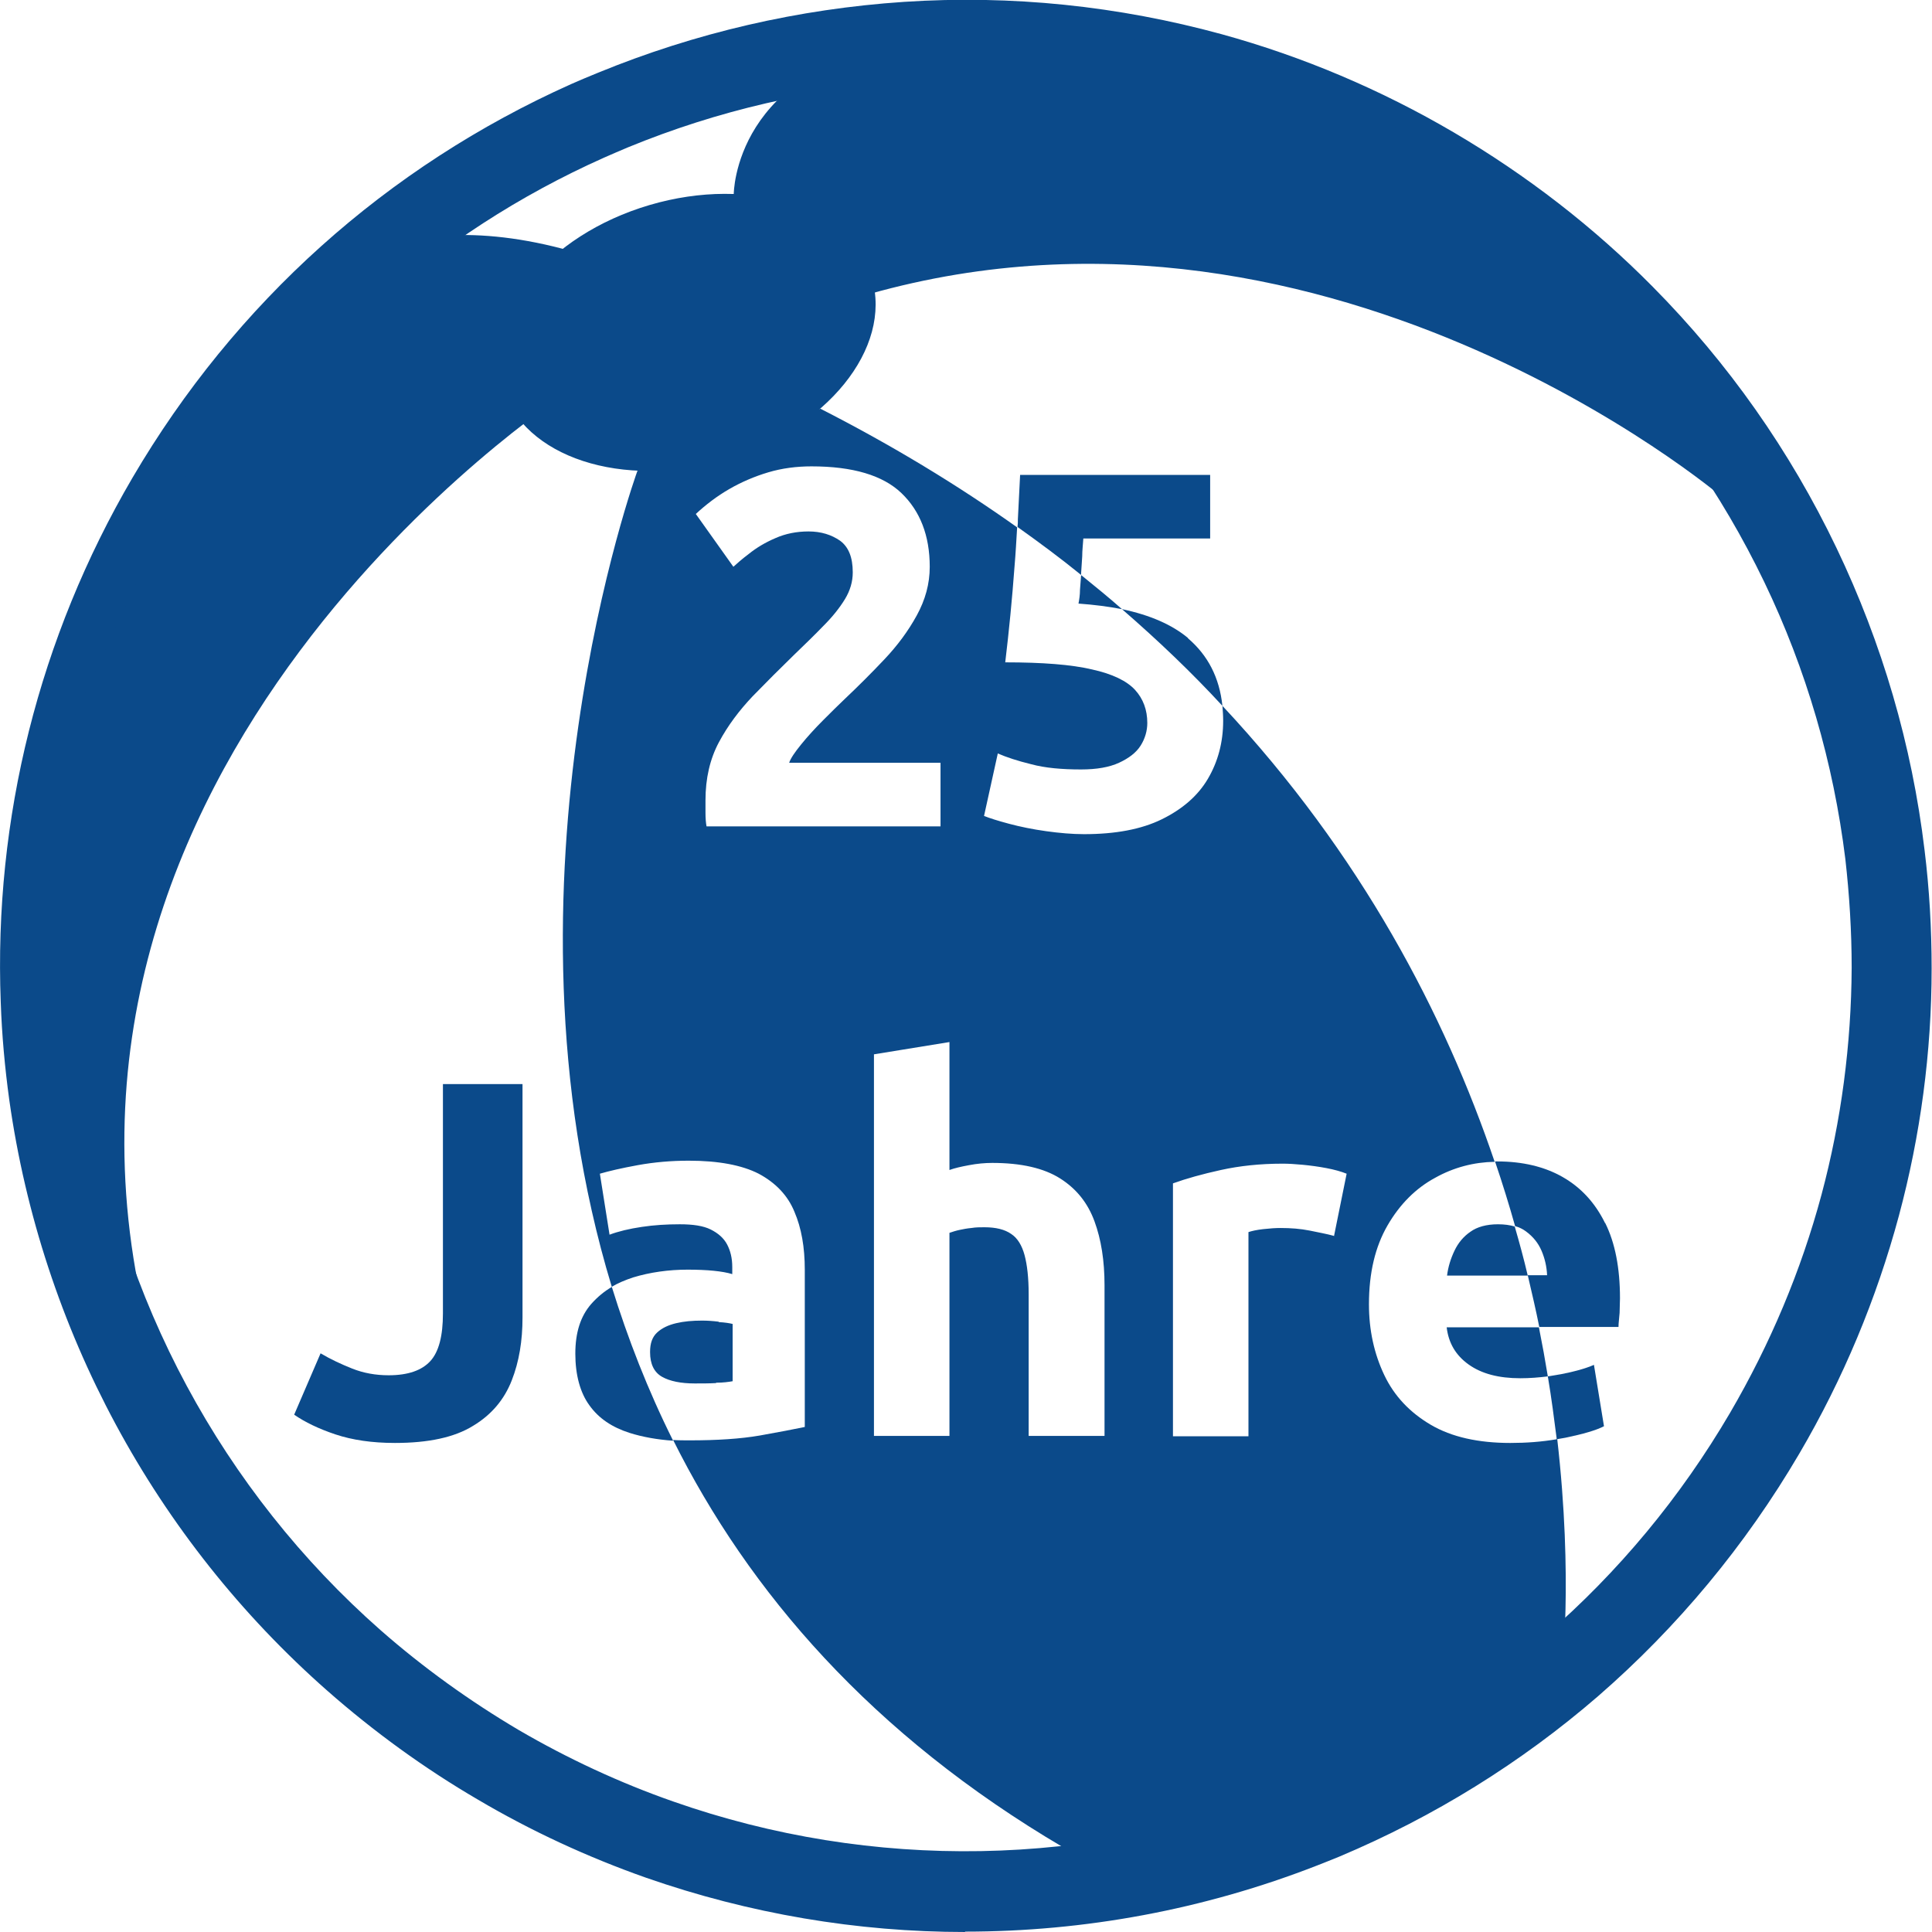
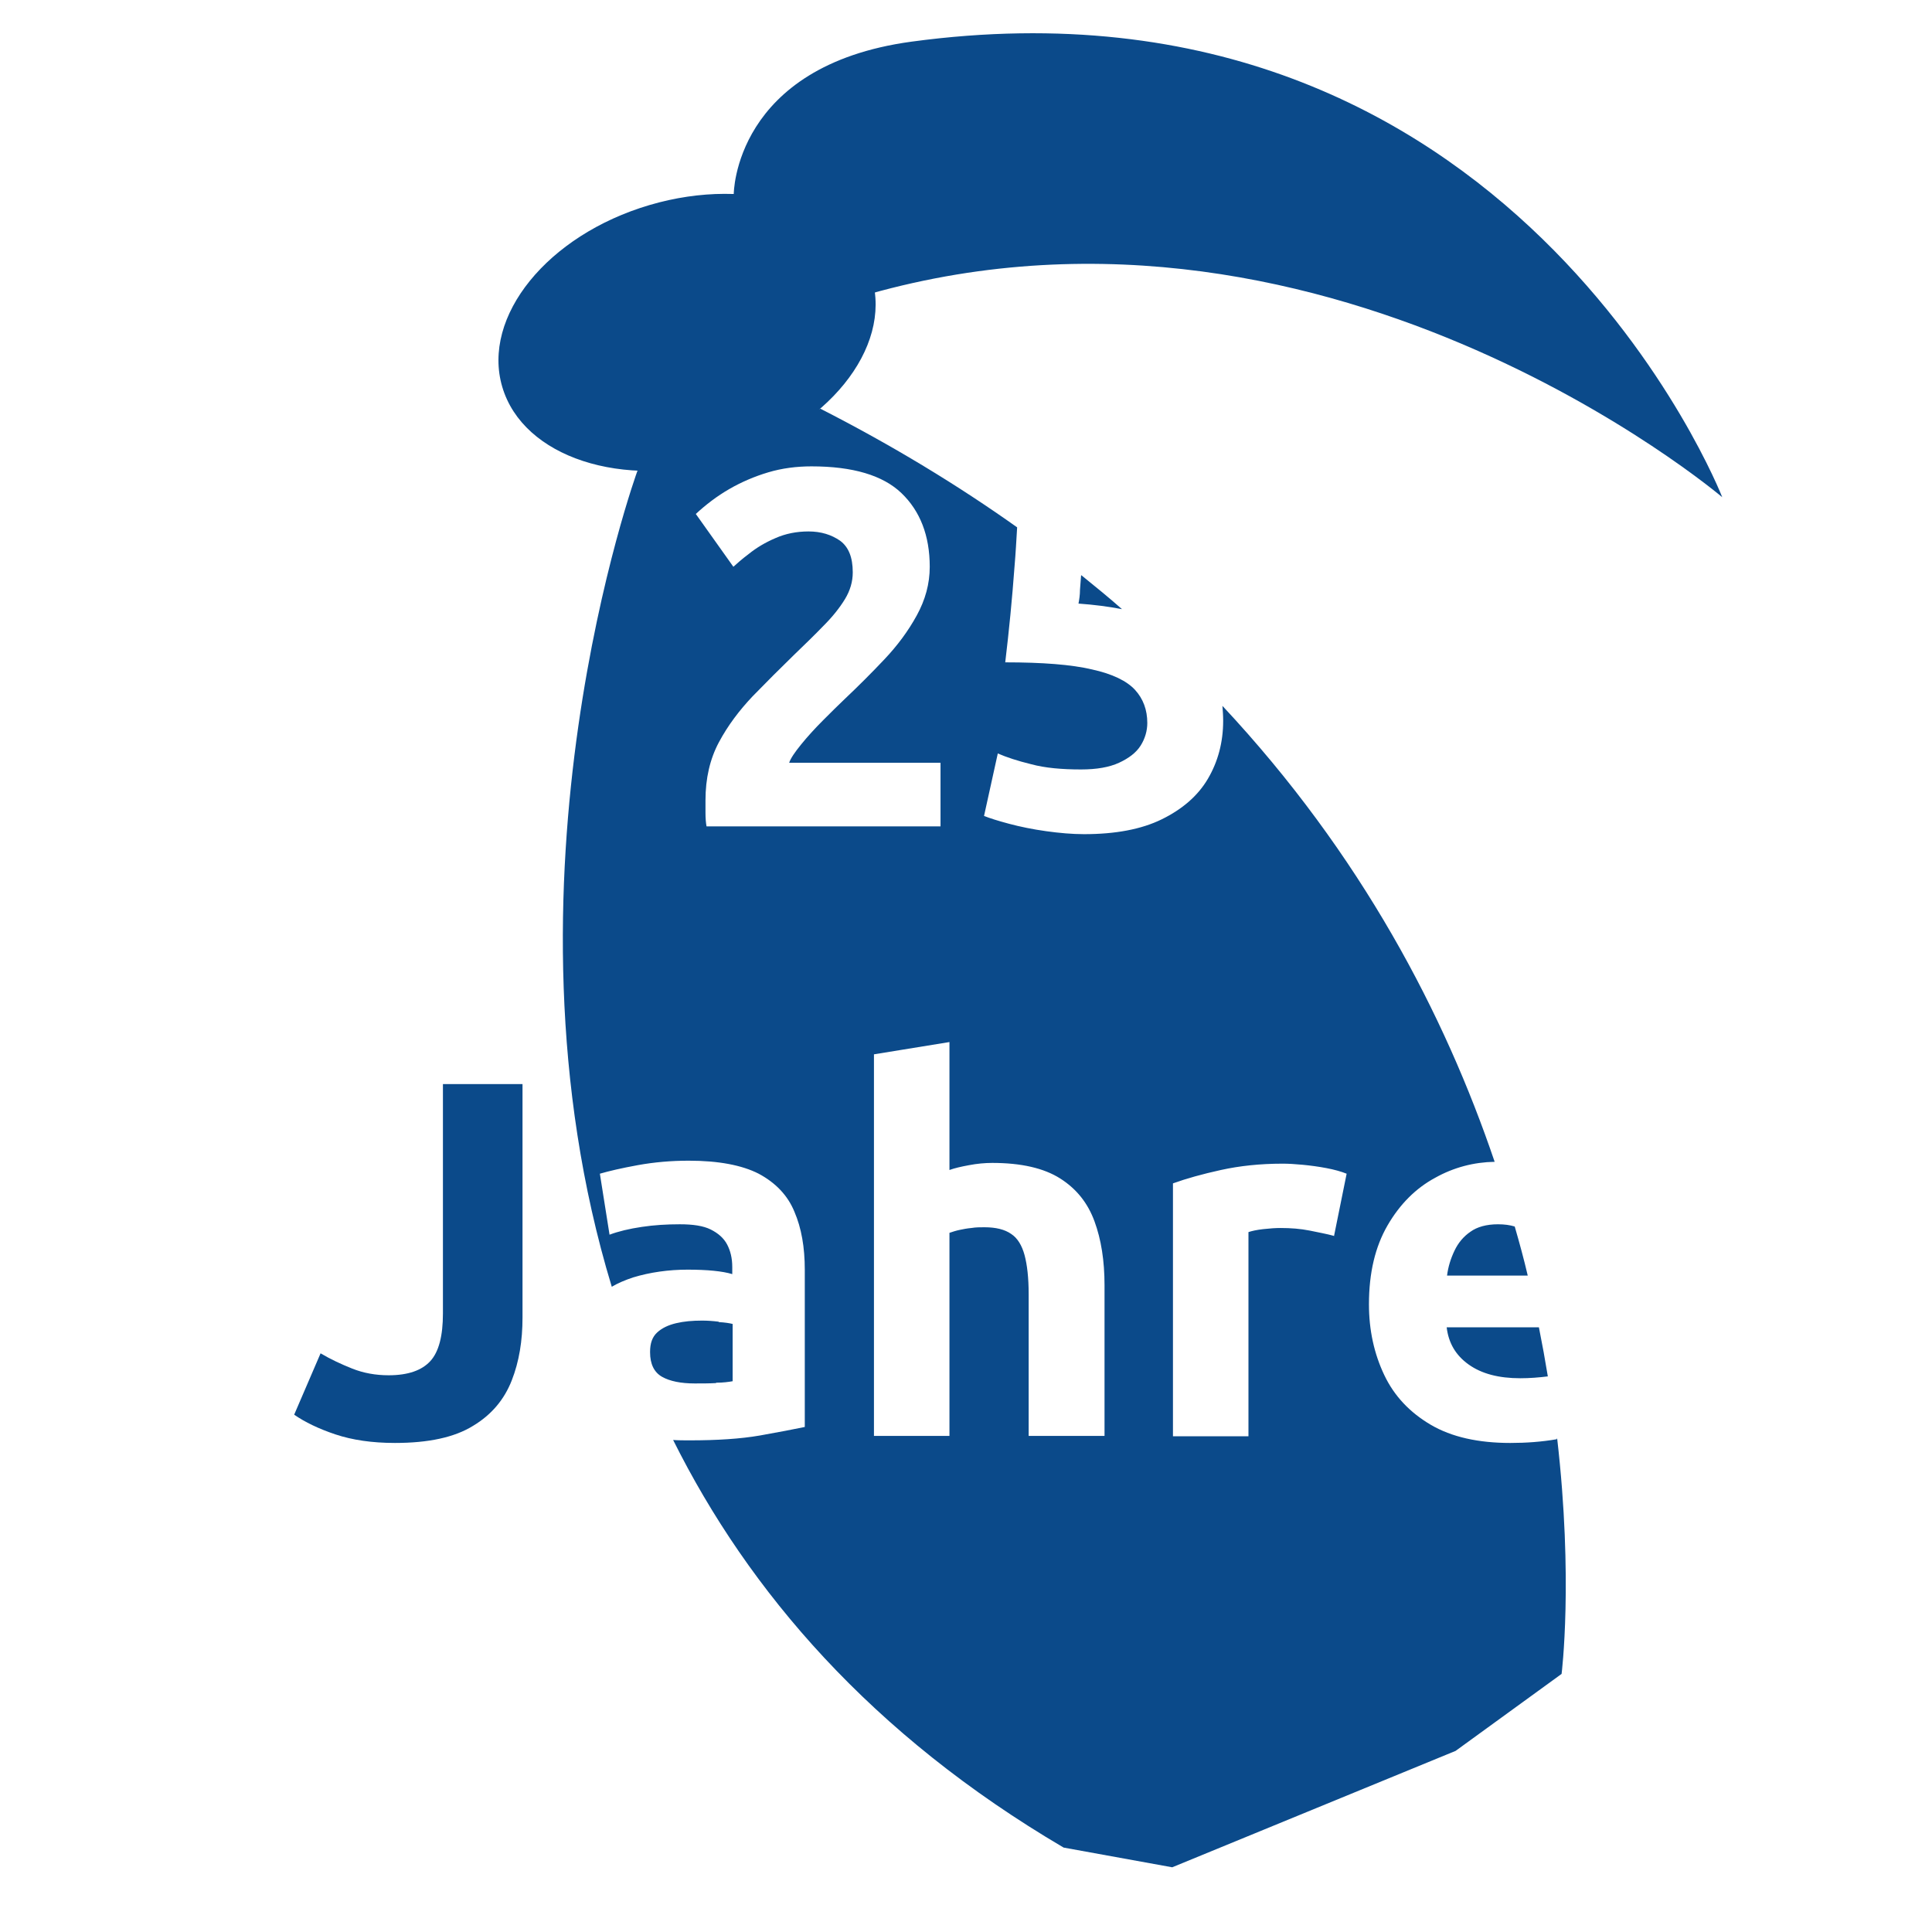
<svg xmlns="http://www.w3.org/2000/svg" id="uuid-a35f87fc-60d6-4235-91a9-67b114807897" data-name="Ebene 2" width="51.95" height="51.95" viewBox="0 0 51.95 51.95">
  <defs>
    <style>
      .uuid-9e50f081-f312-4ab6-b59b-afcf1faaba8e {
        fill: #0b4a8a;
        stroke-width: 0px;
      }
    </style>
  </defs>
  <g id="uuid-280422d9-0e1a-41b8-a786-ffb9c0169e6f" data-name="Ebene 1">
    <g>
-       <path class="uuid-9e50f081-f312-4ab6-b59b-afcf1faaba8e" d="M25.95,51.95c-2.9,0-5.8-.49-8.58-1.46-1.56-.55-3.08-1.25-4.52-2.1-1.44-.84-2.8-1.83-4.04-2.92C4.16,41.38,1.12,35.74.25,29.58c-.12-.87-.2-1.75-.23-2.63-.19-4.94,1.03-9.81,3.54-14.1,2.76-4.71,6.84-8.37,11.8-10.59.23-.1.46-.2.71-.3C18.7.88,21.47.24,24.31.05c2.89-.19,5.76.11,8.54.87,2.18.6,4.28,1.49,6.24,2.64,1.96,1.15,3.77,2.55,5.35,4.15,2.03,2.05,3.69,4.41,4.94,7.02,1.23,2.57,2.03,5.3,2.37,8.13.13,1.05.19,2.12.19,3.18,0,2.25-.3,4.49-.88,6.65-.6,2.23-1.5,4.39-2.68,6.4-1.45,2.47-3.27,4.66-5.41,6.52-2.07,1.79-4.41,3.24-6.95,4.31-.19.08-.4.16-.6.24-3.05,1.19-6.26,1.78-9.47,1.78ZM26,2.16c-.52,0-1.03.02-1.55.05-2.6.17-5.15.76-7.56,1.75-.22.09-.44.19-.65.28-4.55,2.03-8.29,5.39-10.81,9.7-2.3,3.93-3.42,8.39-3.25,12.92.03.8.1,1.61.22,2.41.8,5.65,3.58,10.82,7.84,14.57,1.14,1,2.39,1.9,3.71,2.68,1.32.77,2.72,1.42,4.15,1.92,5.35,1.88,11.22,1.78,16.54-.3.19-.07.37-.15.55-.22,2.33-.98,4.47-2.3,6.37-3.95,1.96-1.7,3.63-3.71,4.96-5.98,1.08-1.85,1.91-3.82,2.46-5.87.53-1.98.8-4.04.81-6.1h0c0-.97-.06-1.95-.17-2.92-.32-2.59-1.05-5.1-2.18-7.45-1.15-2.39-2.67-4.55-4.52-6.43-1.46-1.47-3.11-2.75-4.91-3.81-1.8-1.06-3.73-1.87-5.72-2.42-2.05-.56-4.15-.85-6.27-.85Z" />
      <ellipse class="uuid-9e50f081-f312-4ab6-b59b-afcf1faaba8e" cx="18.48" cy="8.94" rx="5.18" ry="3.57" transform="translate(-1.78 5.59) rotate(-16.43)" />
      <path class="uuid-9e50f081-f312-4ab6-b59b-afcf1faaba8e" d="M19.33,35.54c-.16-.02-.31-.03-.45-.03-.26,0-.49.02-.7.07-.21.05-.38.13-.51.25-.13.12-.19.29-.19.52,0,.32.11.54.32.66s.51.18.88.18c.2,0,.39,0,.57-.01.18,0,.33-.02.44-.04v-1.54c-.08-.02-.2-.04-.37-.05ZM19.33,35.54c-.16-.02-.31-.03-.45-.03-.26,0-.49.02-.7.07-.21.05-.38.13-.51.25-.13.12-.19.29-.19.52,0,.32.11.54.32.66s.51.18.88.18c.2,0,.39,0,.57-.01.18,0,.33-.02.44-.04v-1.54c-.08-.02-.2-.04-.37-.05ZM41.86,38.7c-.41.07-.82.1-1.25.1-.86,0-1.58-.16-2.14-.49-.56-.33-.98-.77-1.25-1.34s-.41-1.2-.41-1.9c0-.85.17-1.55.5-2.12.33-.57.76-1,1.28-1.28.5-.28,1.04-.42,1.6-.43-1.34-3.95-3.58-8.26-7.32-12.26.01.13.02.26.02.4,0,.58-.14,1.1-.41,1.56-.27.46-.69.82-1.24,1.09s-1.25.4-2.09.4c-.32,0-.66-.03-1.02-.08-.36-.05-.7-.12-1-.2-.3-.08-.52-.15-.67-.21l.37-1.68c.23.1.53.2.9.29.37.1.82.14,1.34.14.42,0,.76-.06,1.02-.18.26-.12.46-.27.58-.46s.18-.4.18-.61c0-.35-.11-.65-.33-.89-.22-.24-.61-.43-1.16-.55-.55-.13-1.33-.19-2.33-.19.05-.43.1-.86.14-1.29.04-.43.08-.86.11-1.29.03-.35.05-.71.07-1.05-1.59-1.13-3.35-2.2-5.29-3.19l-4.92,1.67s-4.01,11.01-.69,21.94c.17-.1.36-.18.57-.25.46-.14.96-.21,1.47-.21.26,0,.5.01.7.03.2.02.37.05.5.09v-.19c0-.24-.05-.44-.14-.61-.09-.17-.24-.3-.44-.4-.2-.1-.48-.14-.83-.14s-.69.02-1.02.07c-.34.05-.63.12-.87.21l-.26-1.64c.24-.07.58-.15,1.02-.23.44-.08.9-.12,1.37-.12.8,0,1.43.12,1.88.35.45.24.78.58.96,1.02.19.44.28.96.28,1.56v4.23c-.29.06-.7.14-1.21.23-.52.09-1.15.13-1.88.13-.16,0-.31,0-.45-.01,2.03,4.07,5.33,7.92,10.5,10.96l2.92.53,7.62-3.13,2.85-2.07s.32-2.53-.12-6.34ZM19,22.23c-.02-.1-.03-.23-.03-.38v-.33c0-.59.12-1.11.36-1.56.24-.45.55-.86.91-1.24.37-.38.74-.75,1.11-1.11.29-.28.56-.54.8-.79.24-.24.43-.48.57-.71.14-.23.21-.47.21-.72,0-.4-.11-.68-.34-.85-.23-.16-.51-.25-.85-.25-.32,0-.62.06-.89.18-.28.12-.51.26-.71.42-.2.15-.33.27-.42.35l-1.01-1.42c.27-.25.57-.48.9-.67.33-.19.68-.34,1.05-.45.37-.11.76-.16,1.16-.16,1.11,0,1.92.24,2.42.72s.76,1.14.76,1.98c0,.46-.12.89-.35,1.31-.23.42-.52.81-.87,1.18-.35.37-.7.72-1.06,1.06-.17.16-.37.36-.59.58-.22.22-.42.44-.59.65s-.28.37-.32.49h4.07v1.71h-6.31ZM29.69,38.61h-2.03v-3.81c0-.44-.04-.79-.11-1.05-.07-.26-.19-.46-.36-.57-.17-.12-.41-.18-.72-.18-.12,0-.23,0-.35.02-.11.01-.22.03-.31.05-.1.02-.19.05-.28.08v5.46h-2.03v-10.26l2.03-.33v3.44c.14-.05.31-.09.53-.13.21-.04.42-.06.62-.06.78,0,1.39.14,1.83.42.44.28.74.66.92,1.15.18.49.27,1.06.27,1.72v4.05ZM35.86,33.23c-.18-.05-.4-.09-.64-.14-.25-.05-.51-.07-.79-.07-.13,0-.28.01-.46.03-.18.02-.31.05-.4.08v5.49h-2.03v-6.8c.36-.13.79-.25,1.29-.36.5-.11,1.05-.17,1.66-.17.15,0,.33.01.54.03.21.02.43.05.64.09.21.04.39.09.54.15l-.34,1.68ZM39.49,36.69c.35.25.81.37,1.39.37.25,0,.5-.02.74-.05-.07-.43-.15-.87-.24-1.32h-2.48c.05.42.24.75.59,1ZM39.11,33.63c-.1.21-.17.43-.2.67h2.17c-.1-.43-.22-.87-.35-1.32-.13-.04-.28-.06-.45-.06-.31,0-.56.07-.74.2-.19.13-.33.3-.43.51ZM19.26,37.18c.18,0,.33-.02.44-.04v-1.54c-.08-.02-.2-.04-.37-.05-.16-.02-.31-.03-.45-.03-.26,0-.49.02-.7.07-.21.05-.38.13-.51.25-.13.12-.19.29-.19.52,0,.32.11.54.32.66s.51.18.88.18c.2,0,.39,0,.57-.01ZM19.33,35.54c-.16-.02-.31-.03-.45-.03-.26,0-.49.02-.7.07-.21.05-.38.13-.51.25-.13.12-.19.29-.19.52,0,.32.11.54.32.66s.51.18.88.18c.2,0,.39,0,.57-.01.18,0,.33-.02.44-.04v-1.54c-.08-.02-.2-.04-.37-.05ZM29.07,15.47c-.01.13-.02.26-.03.39,0,.14-.02.26-.04.37.42.03.81.08,1.17.15-.35-.31-.72-.61-1.09-.91Z" />
-       <path class="uuid-9e50f081-f312-4ab6-b59b-afcf1faaba8e" d="M15.14,10.63S-.04,20.52,4.04,35.97l-2.96-4.16v-6.59l.92-5.95,3.38-7.28,2.58-3.88s2.03-2.77,7.17-1.42,0,3.93,0,3.93Z" />
      <path class="uuid-9e50f081-f312-4ab6-b59b-afcf1faaba8e" d="M19.73,5.22s0-3.45,4.78-4.1c16.17-2.19,21.8,12.25,21.8,12.25,0,0-10.88-9.25-23.52-5.29-6.82,2.14-3.06-2.86-3.06-2.86Z" />
-       <path class="uuid-9e50f081-f312-4ab6-b59b-afcf1faaba8e" d="M31.95,17.16c-.43-.36-1.02-.62-1.78-.78.98.85,1.88,1.71,2.7,2.6-.08-.76-.39-1.36-.93-1.82ZM27.43,12.77c-.02.38-.04.78-.06,1.19,0,.07,0,.14-.01.21.59.42,1.17.85,1.71,1.29,0-.01,0-.03,0-.04.01-.15.02-.3.03-.46,0-.16.02-.32.03-.48h3.41v-1.71h-5.12Z" />
      <path class="uuid-9e50f081-f312-4ab6-b59b-afcf1faaba8e" d="M11.91,29.15v6.17c0,.6-.11,1.03-.34,1.28-.23.25-.6.38-1.12.38-.35,0-.68-.06-.98-.18-.3-.12-.58-.25-.85-.41l-.71,1.65c.29.2.66.38,1.11.53.45.15.98.23,1.6.23.9,0,1.6-.15,2.1-.46.5-.3.84-.71,1.04-1.22.2-.51.29-1.07.29-1.69v-6.28h-2.13Z" />
-       <path class="uuid-9e50f081-f312-4ab6-b59b-afcf1faaba8e" d="M16.46,34.6c-.21.12-.4.28-.56.46-.29.33-.43.77-.43,1.34s.13,1.05.38,1.39c.25.35.61.59,1.08.74.35.11.74.18,1.17.21-.68-1.36-1.22-2.75-1.65-4.14Z" />
-       <path class="uuid-9e50f081-f312-4ab6-b59b-afcf1faaba8e" d="M43.16,32.89c-.27-.55-.65-.96-1.14-1.24-.49-.28-1.08-.42-1.76-.42-.02,0-.04,0-.06,0,.2.59.38,1.17.54,1.74.11.03.21.08.29.14.19.14.33.31.42.52.09.21.14.43.15.66h-.52c.11.47.22.94.31,1.39h2.13c0-.11.02-.23.03-.38,0-.14.01-.27.01-.39,0-.81-.13-1.49-.4-2.03ZM41.98,36.95c-.12.02-.24.04-.36.06.1.59.17,1.15.24,1.69.08-.01.15-.03.23-.04.48-.1.83-.2,1.04-.31l-.27-1.65c-.23.1-.52.18-.88.25Z" />
    </g>
  </g>
</svg>